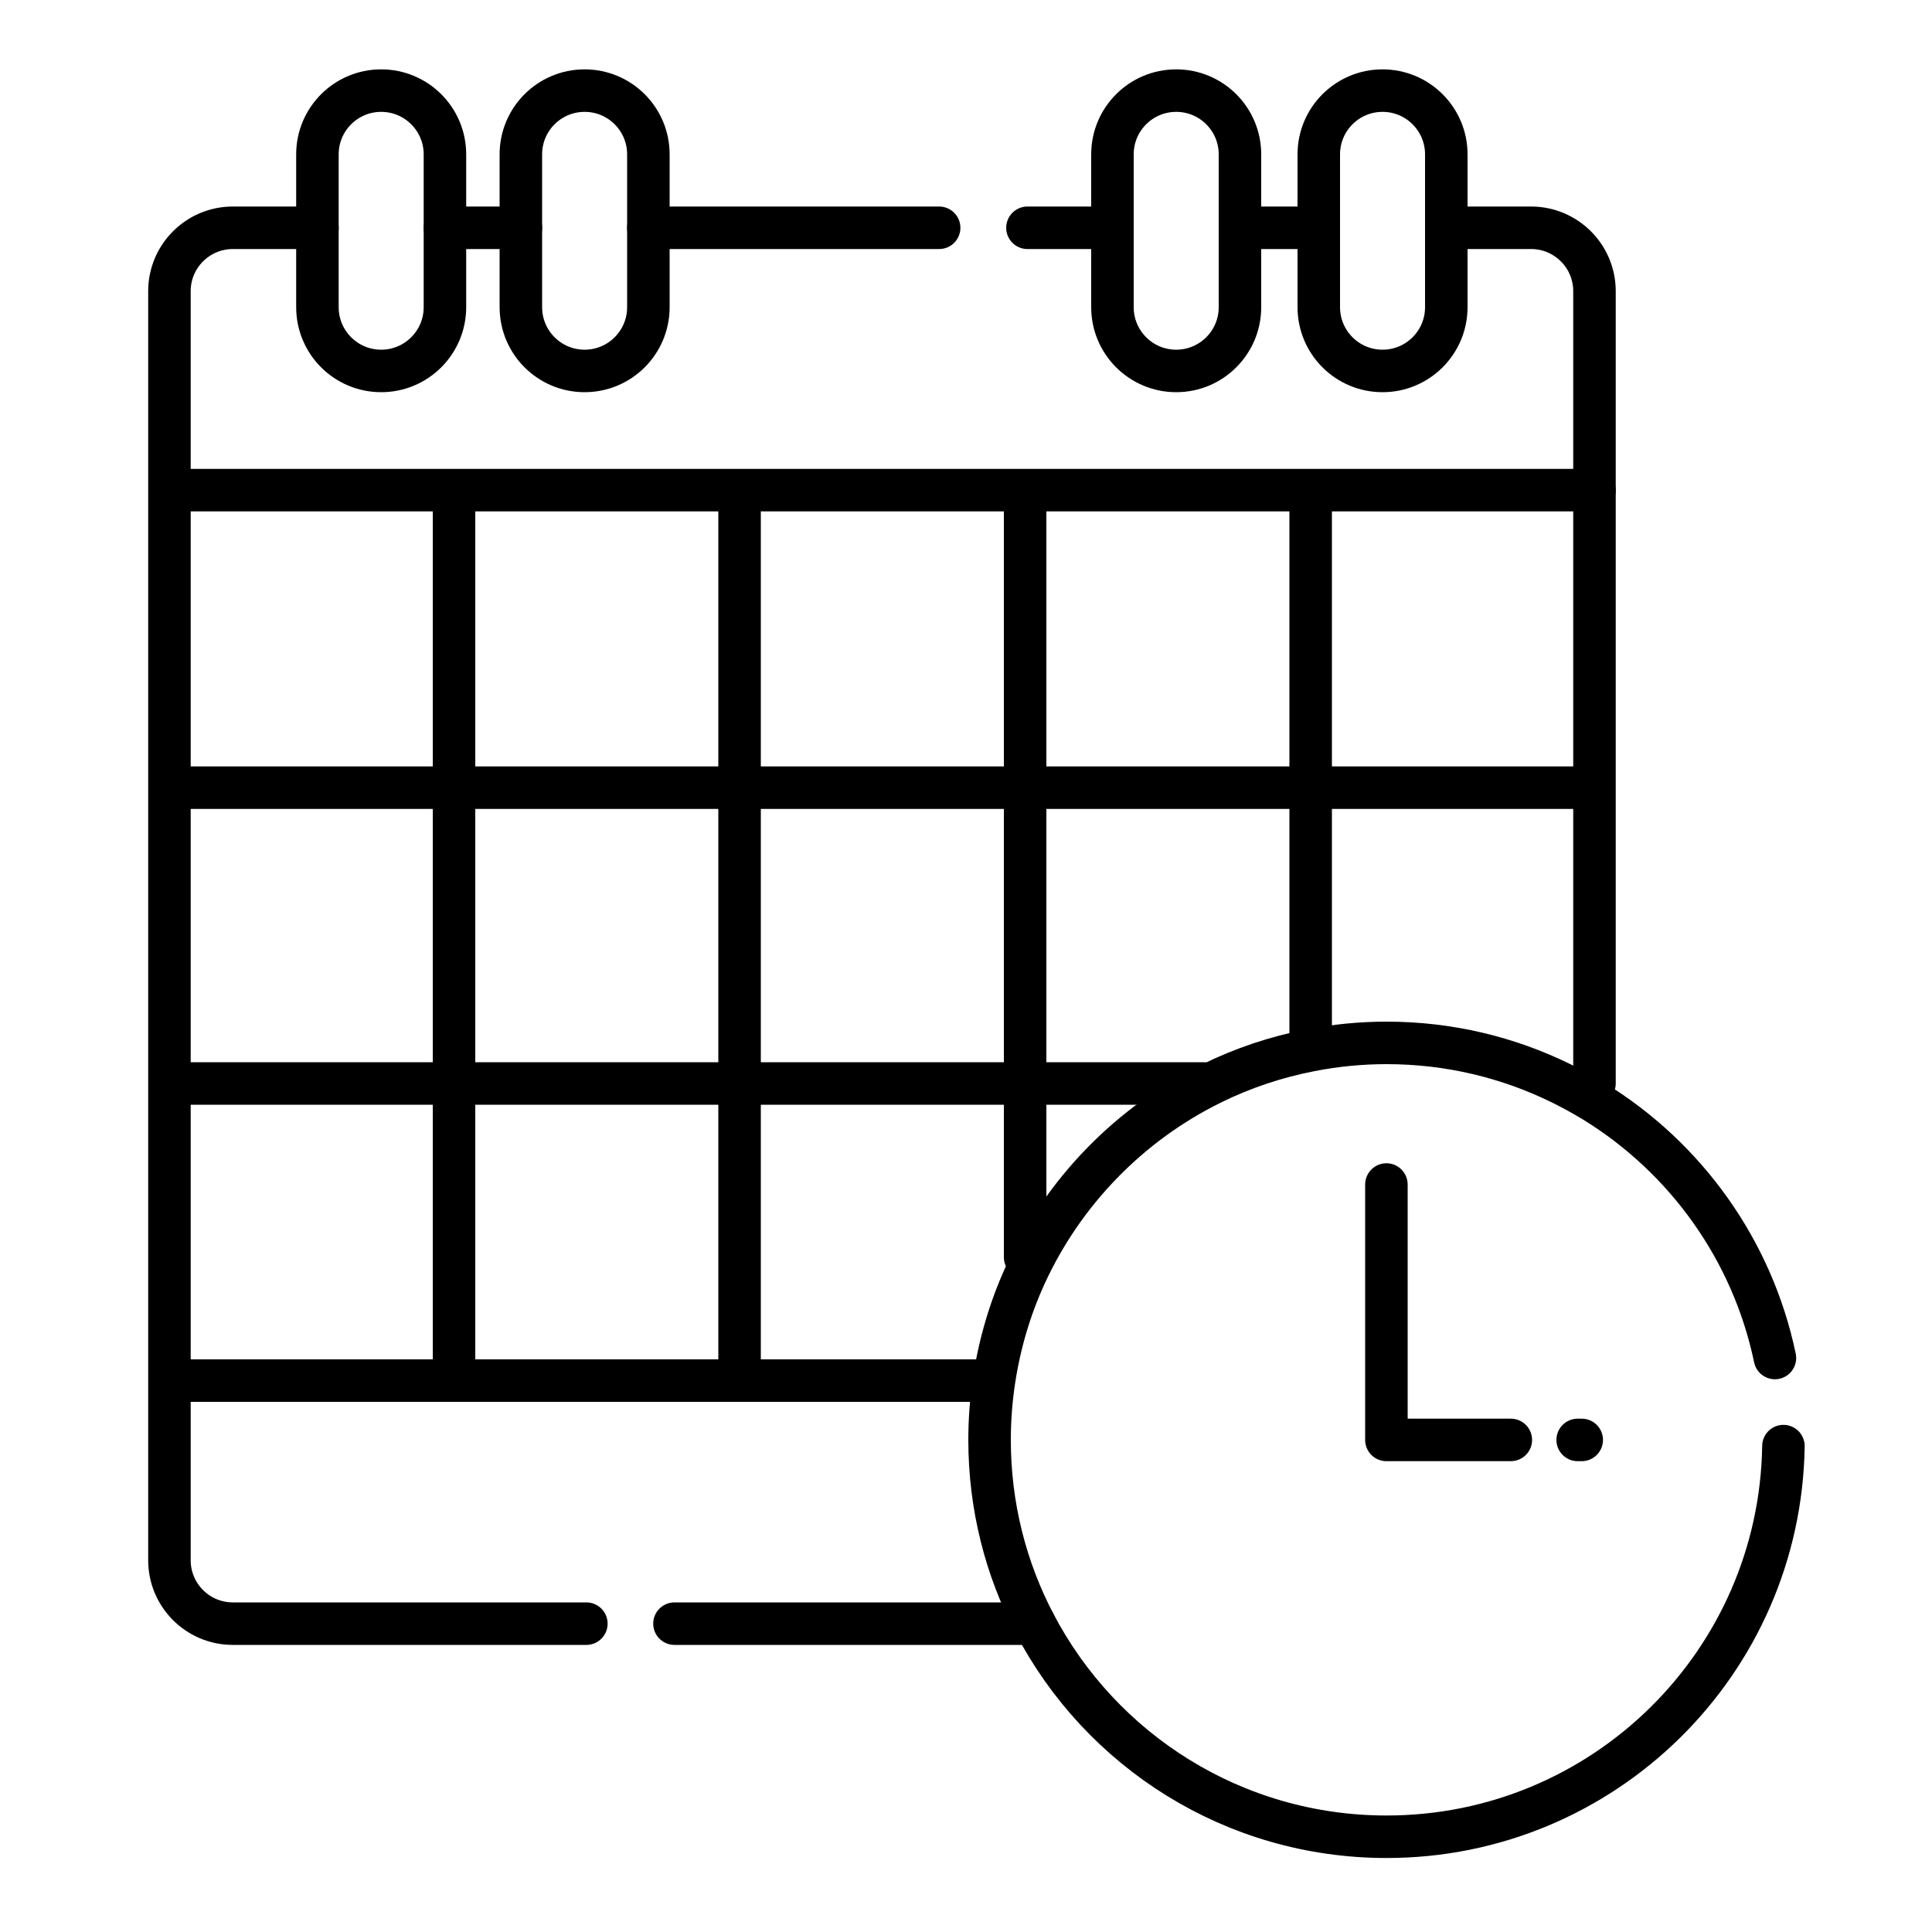
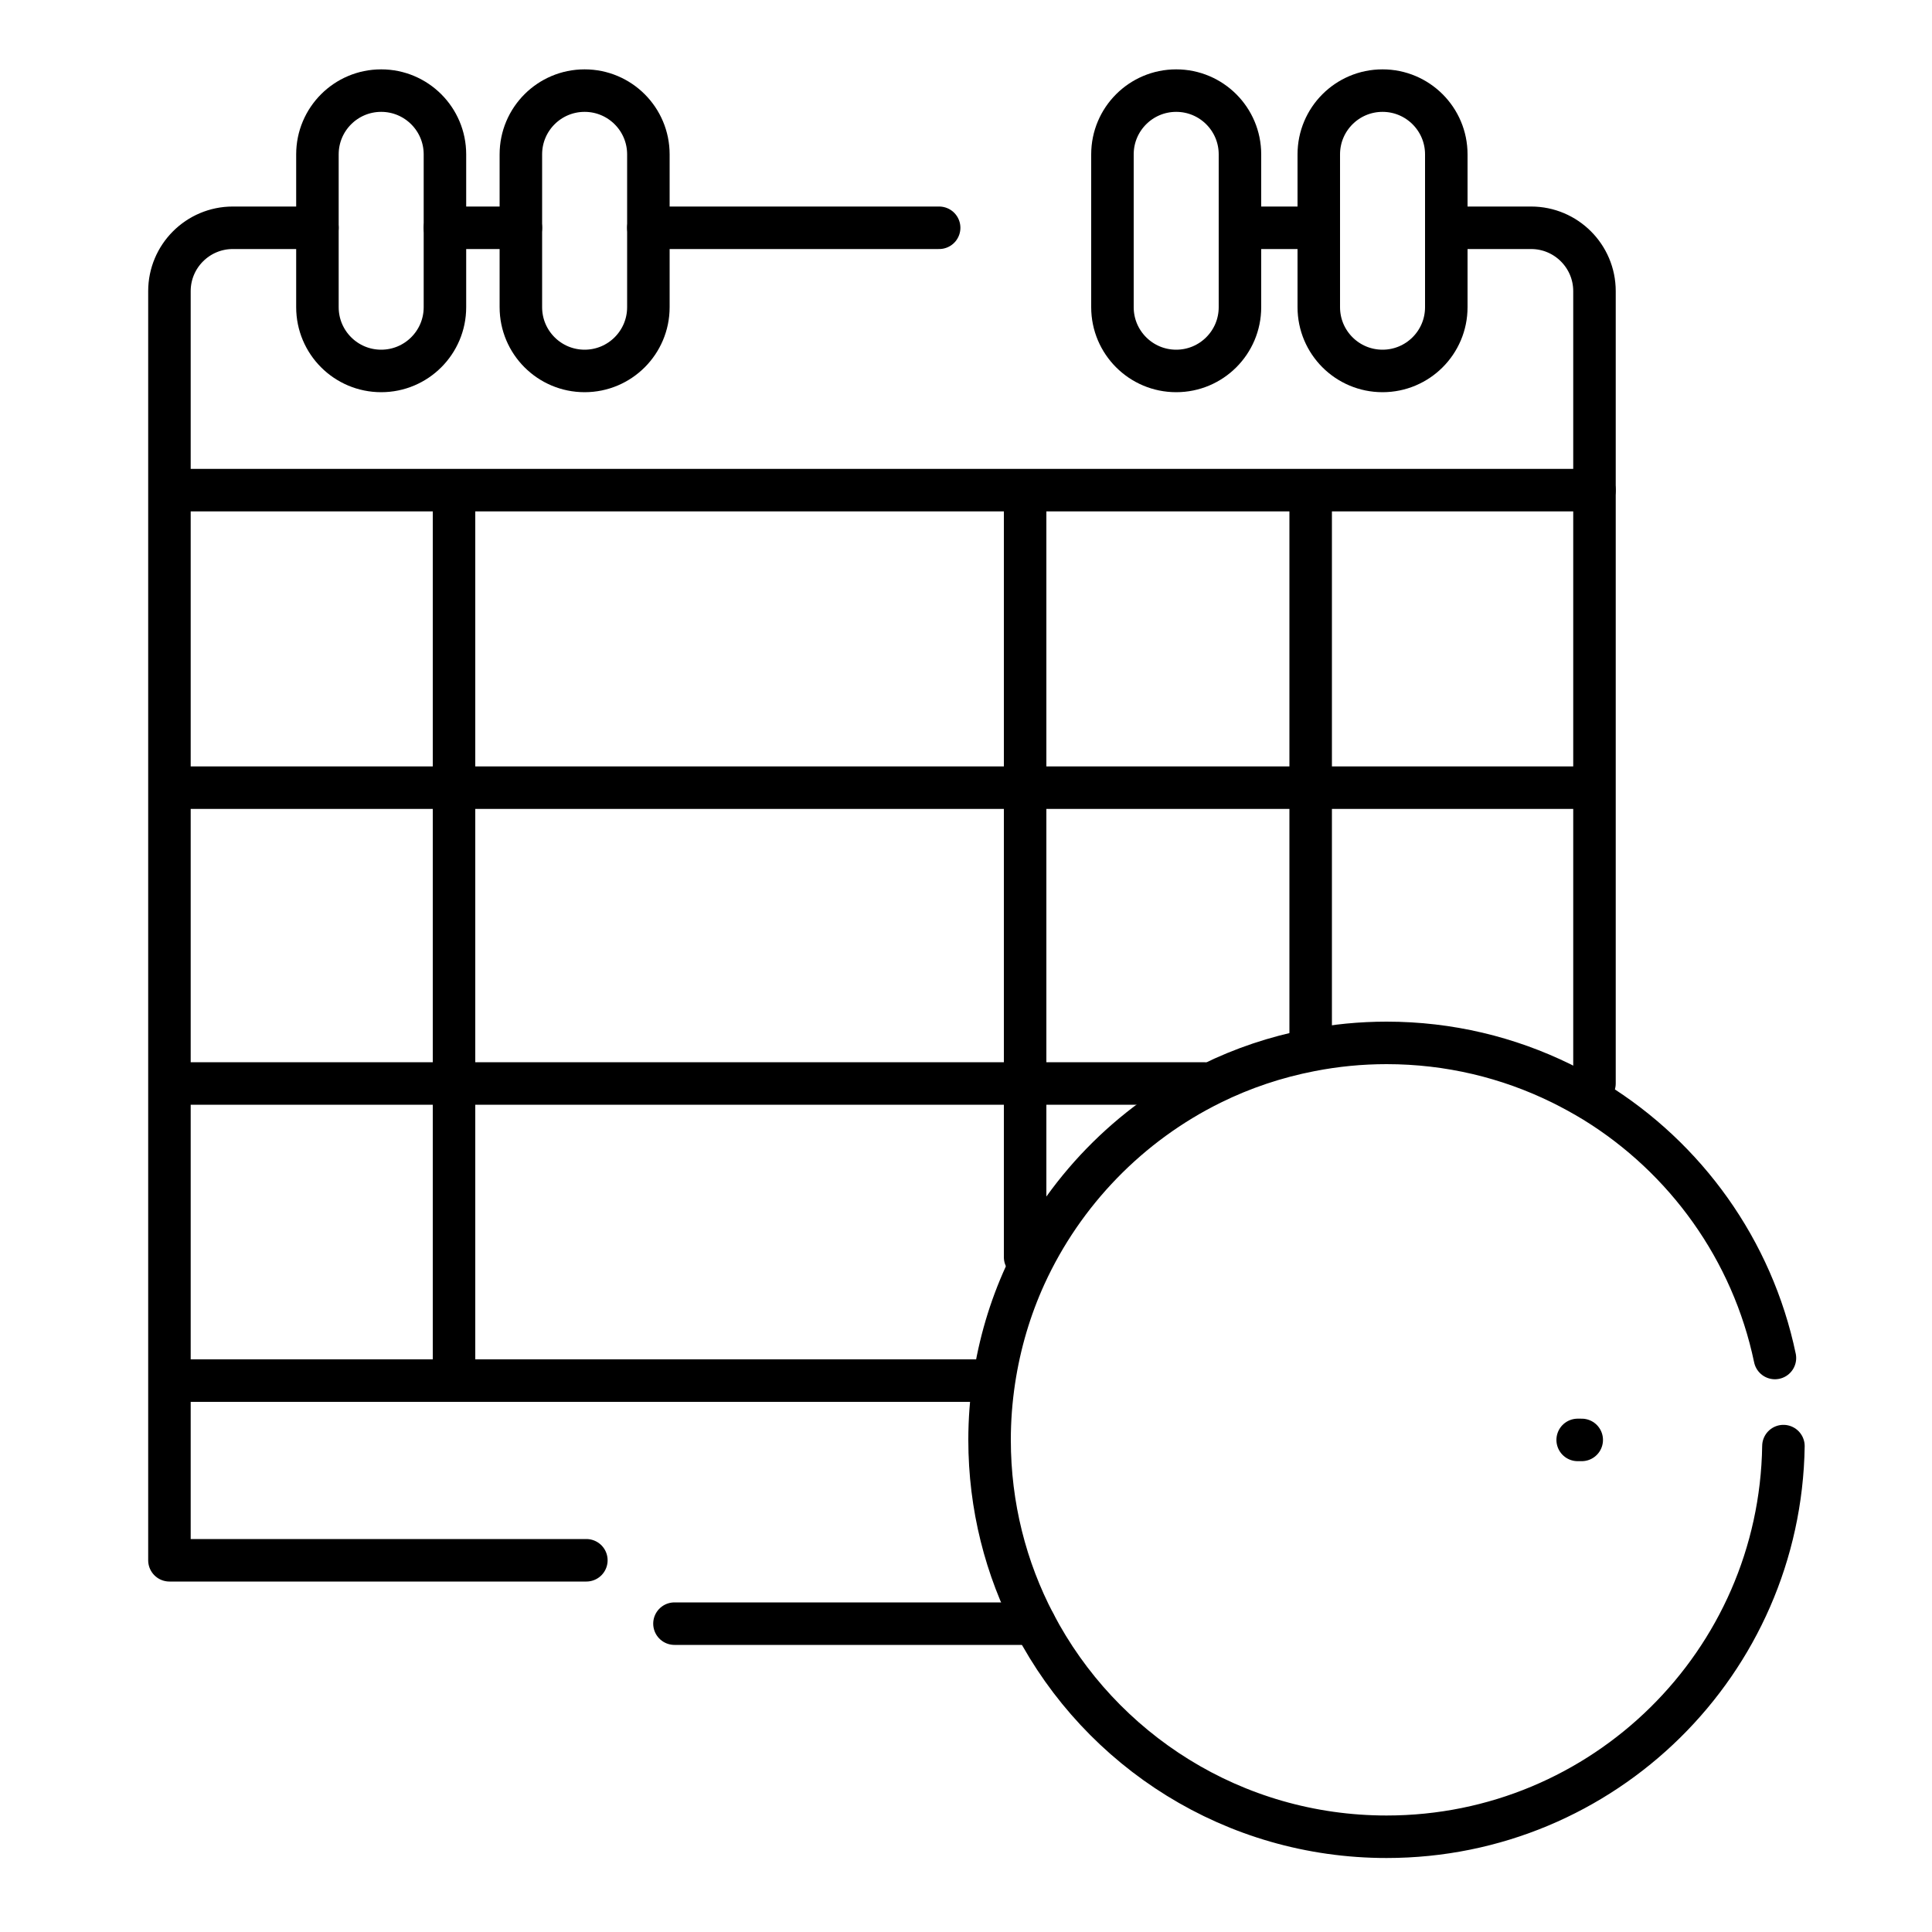
<svg xmlns="http://www.w3.org/2000/svg" width="100" height="100" viewBox="0 0 100 100" fill="none">
  <path d="M26.96 11.79H23.03" stroke="black" stroke-width="2.2" stroke-linecap="round" stroke-linejoin="round" />
  <path d="M68.26 11.79H64.18" stroke="black" stroke-width="2.2" stroke-linecap="round" stroke-linejoin="round" />
-   <path d="M16.43 11.79H12.05C10.24 11.79 8.77 13.26 8.77 15.07V80.76C8.77 82.57 10.24 84.04 12.05 84.04H30.35" stroke="black" stroke-width="2.2" stroke-linecap="round" stroke-linejoin="round" />
+   <path d="M16.43 11.79H12.05C10.24 11.79 8.77 13.26 8.77 15.07V80.76H30.35" stroke="black" stroke-width="2.2" stroke-linecap="round" stroke-linejoin="round" />
  <path d="M53.55 84.04H34.91" stroke="black" stroke-width="2.2" stroke-linecap="round" stroke-linejoin="round" />
  <path d="M74.87 11.79H79.25C81.06 11.79 82.53 13.26 82.53 15.07V56.08" stroke="black" stroke-width="2.2" stroke-linecap="round" stroke-linejoin="round" />
  <path d="M48.61 11.79H33.56" stroke="black" stroke-width="2.2" stroke-linecap="round" stroke-linejoin="round" />
-   <path d="M57.58 11.79H53.18" stroke="black" stroke-width="2.2" stroke-linecap="round" stroke-linejoin="round" />
  <path d="M23.03 7.99C23.03 6.167 21.552 4.69 19.73 4.69C17.907 4.69 16.43 6.167 16.43 7.99V15.9C16.43 17.723 17.907 19.2 19.73 19.2C21.552 19.2 23.03 17.723 23.03 15.9V7.99Z" stroke="black" stroke-width="2.2" stroke-linecap="round" stroke-linejoin="round" />
  <path d="M33.56 7.99C33.56 6.167 32.083 4.69 30.26 4.69C28.437 4.69 26.96 6.167 26.96 7.99V15.9C26.96 17.723 28.437 19.2 30.26 19.2C32.083 19.2 33.56 17.723 33.56 15.9V7.99Z" stroke="black" stroke-width="2.2" stroke-linecap="round" stroke-linejoin="round" />
  <path d="M64.18 7.99C64.18 6.167 62.703 4.69 60.88 4.69C59.057 4.69 57.58 6.167 57.58 7.99V15.9C57.58 17.723 59.057 19.2 60.88 19.2C62.703 19.2 64.18 17.723 64.18 15.9V7.99Z" stroke="black" stroke-width="2.2" stroke-linecap="round" stroke-linejoin="round" />
  <path d="M74.86 7.99C74.86 6.167 73.382 4.69 71.56 4.69C69.737 4.69 68.26 6.167 68.26 7.99V15.9C68.26 17.723 69.737 19.2 71.56 19.2C73.382 19.2 74.86 17.723 74.86 15.9V7.99Z" stroke="black" stroke-width="2.2" stroke-linecap="round" stroke-linejoin="round" />
  <path d="M82.53 25.37H67.84H53.06H38.28H23.5H8.83" stroke="black" stroke-width="2.2" stroke-linecap="round" stroke-linejoin="round" />
  <path d="M50.57 71.46H8.83" stroke="black" stroke-width="2.2" stroke-linecap="round" stroke-linejoin="round" />
  <path d="M8.83 40.77H82.05" stroke="black" stroke-width="2.2" stroke-linecap="round" stroke-linejoin="round" />
  <path d="M8.83 56.08H23.39H38.06H52.73H62.31" stroke="black" stroke-width="2.2" stroke-linecap="round" stroke-linejoin="round" />
  <path d="M23.5 25.94V71.44" stroke="black" stroke-width="2.2" stroke-linecap="round" stroke-linejoin="round" />
-   <path d="M38.28 25.94V71.44" stroke="black" stroke-width="2.2" stroke-linecap="round" stroke-linejoin="round" />
  <path d="M53.06 65.07V55.51V40.78V25.94" stroke="black" stroke-width="2.2" stroke-linecap="round" stroke-linejoin="round" />
  <path d="M67.84 53.98V40.84V25.94" stroke="black" stroke-width="2.2" stroke-linecap="round" stroke-linejoin="round" />
  <path d="M91.87 70.29C90.7 64.69 87.25 59.93 82.53 57.02C81.97 56.68 81.39 56.36 80.8 56.07C78.07 54.73 75.01 53.98 71.77 53.98C70.43 53.98 69.12 54.11 67.84 54.36C66.03 54.71 64.31 55.29 62.71 56.08C58.46 58.17 55.03 61.7 53.06 66.01C52.28 67.72 51.74 69.54 51.45 71.46C51.3 72.46 51.22 73.48 51.22 74.53C51.22 77.96 52.06 81.2 53.55 84.04C56.98 90.6 63.85 95.07 71.77 95.07C83.01 95.07 92.14 86.05 92.31 74.85" stroke="black" stroke-width="2.2" stroke-linecap="round" stroke-linejoin="round" />
  <path d="M81.87 74.53H81.66" stroke="black" stroke-width="2.2" stroke-linecap="round" stroke-linejoin="round" />
-   <path d="M71.76 61.31V74.53H78.2" stroke="black" stroke-width="2.2" stroke-linecap="round" stroke-linejoin="round" />
</svg>